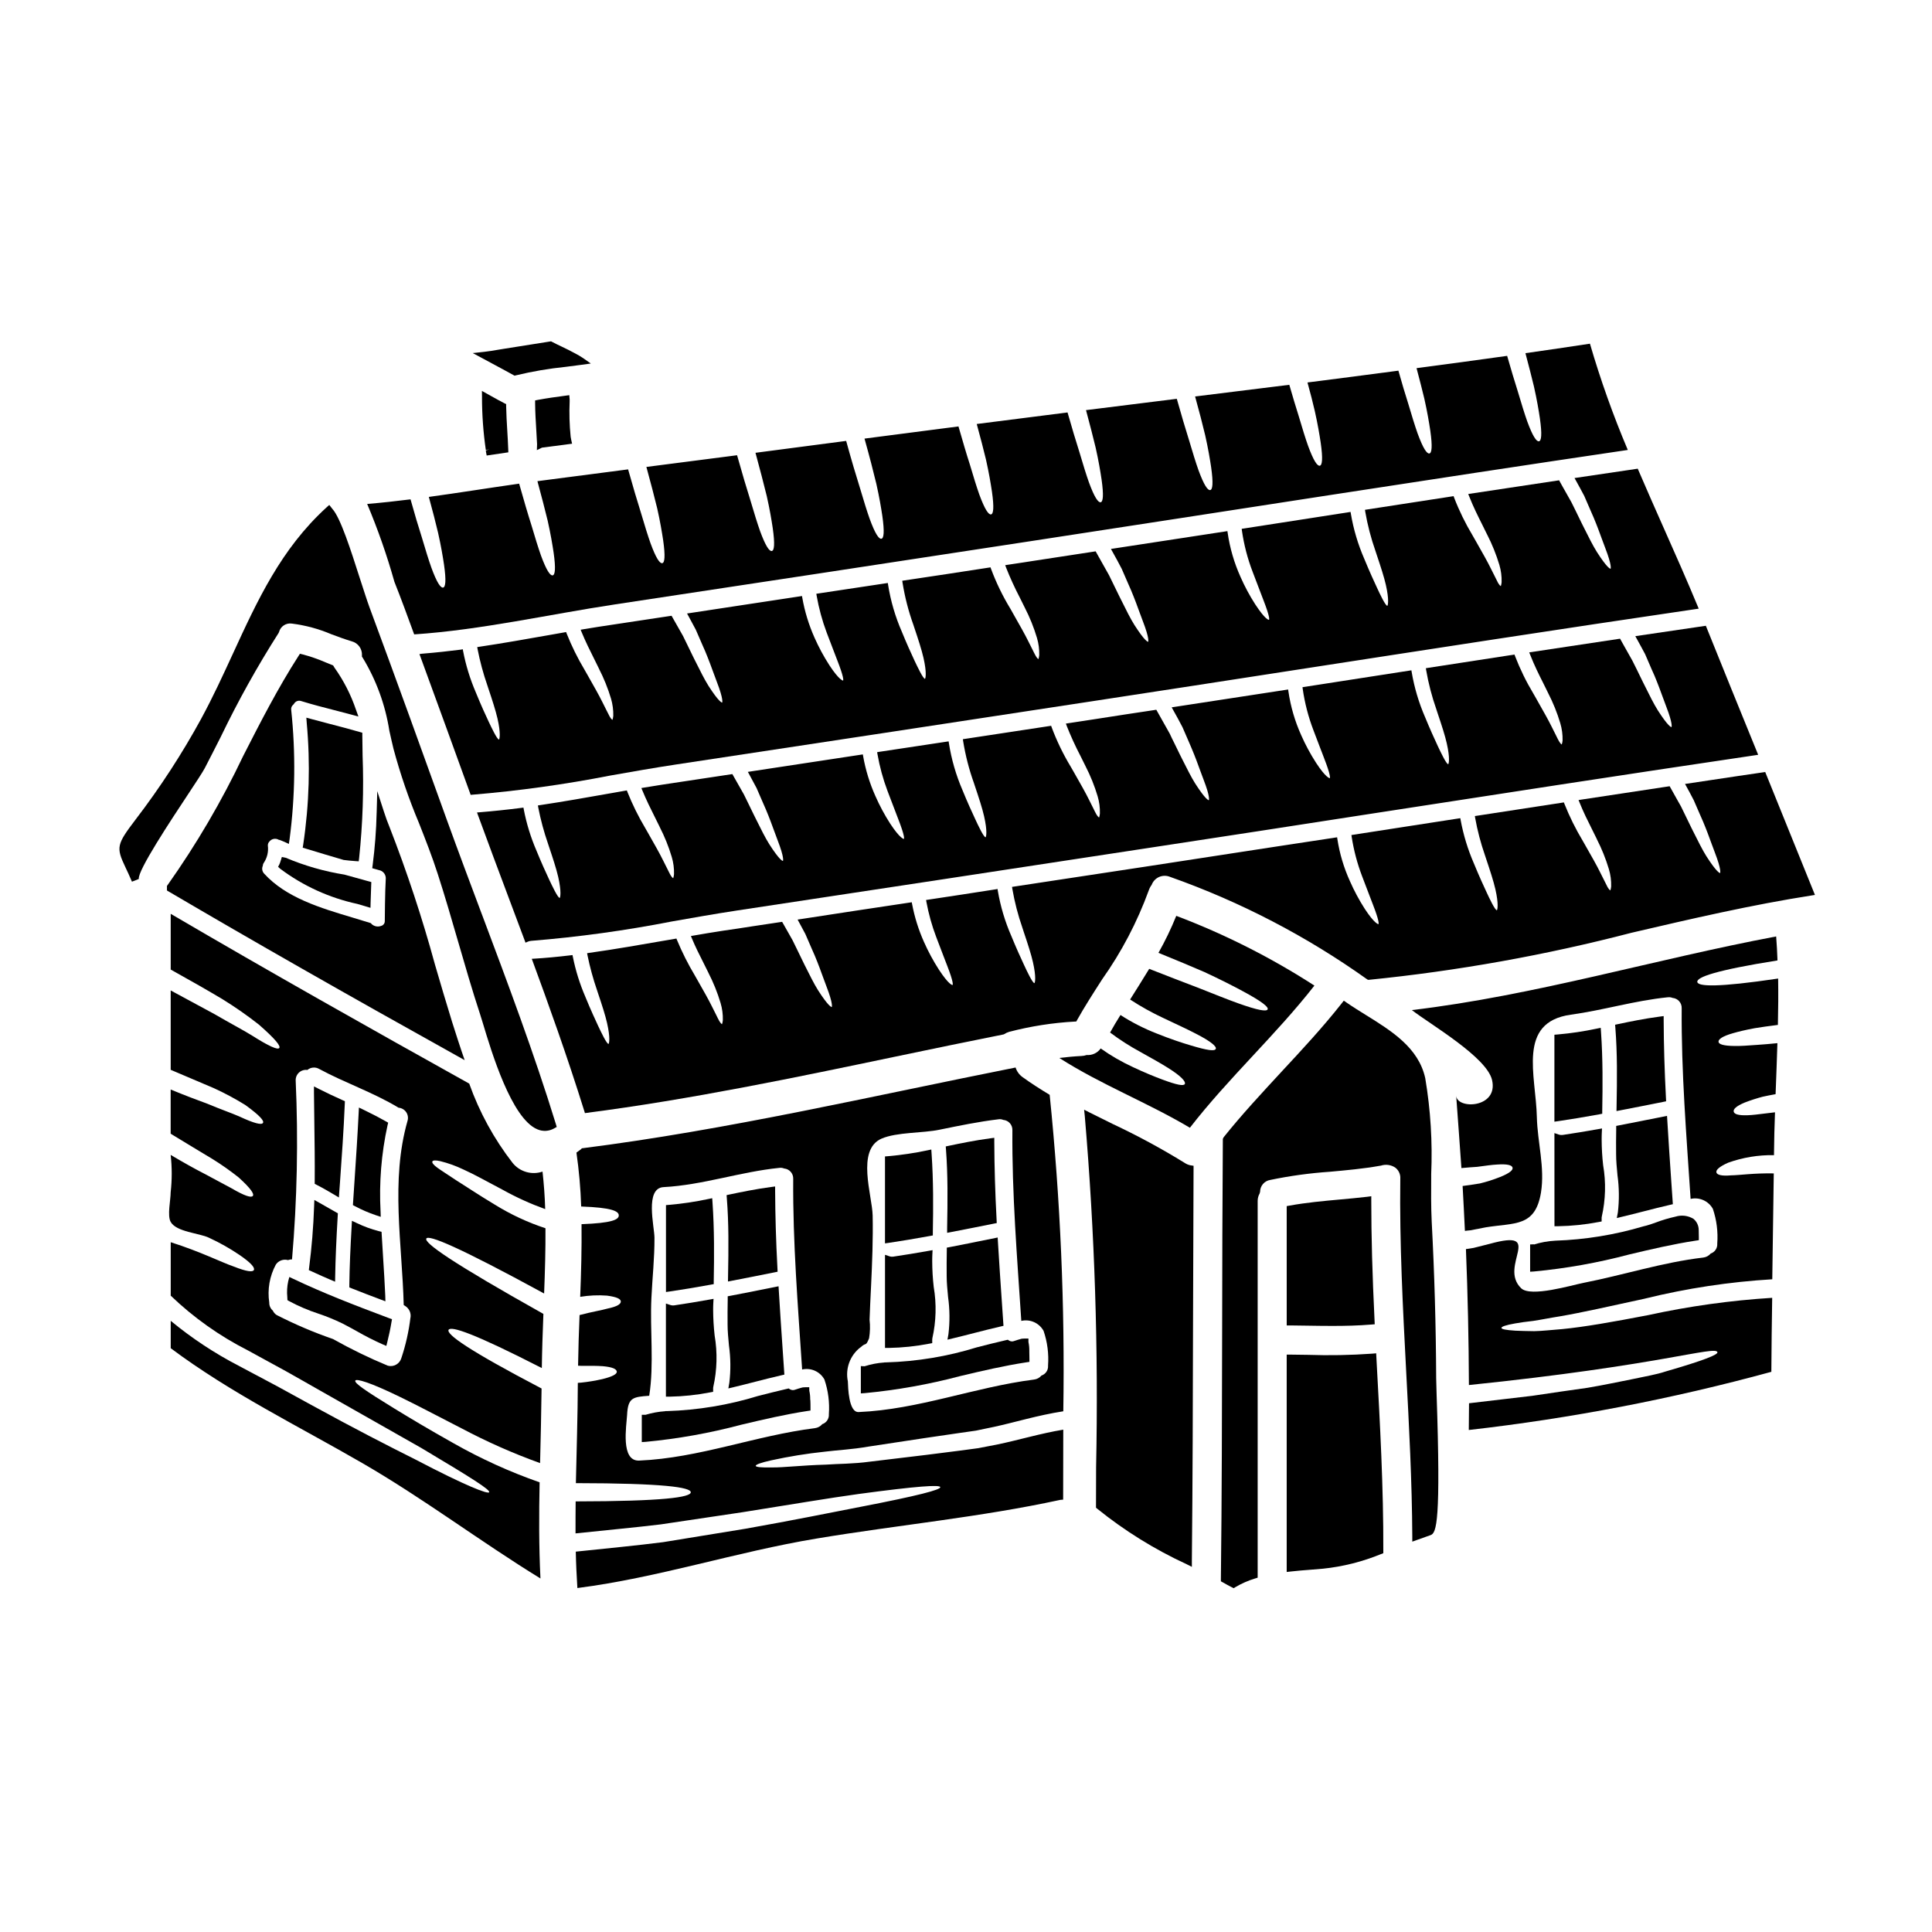
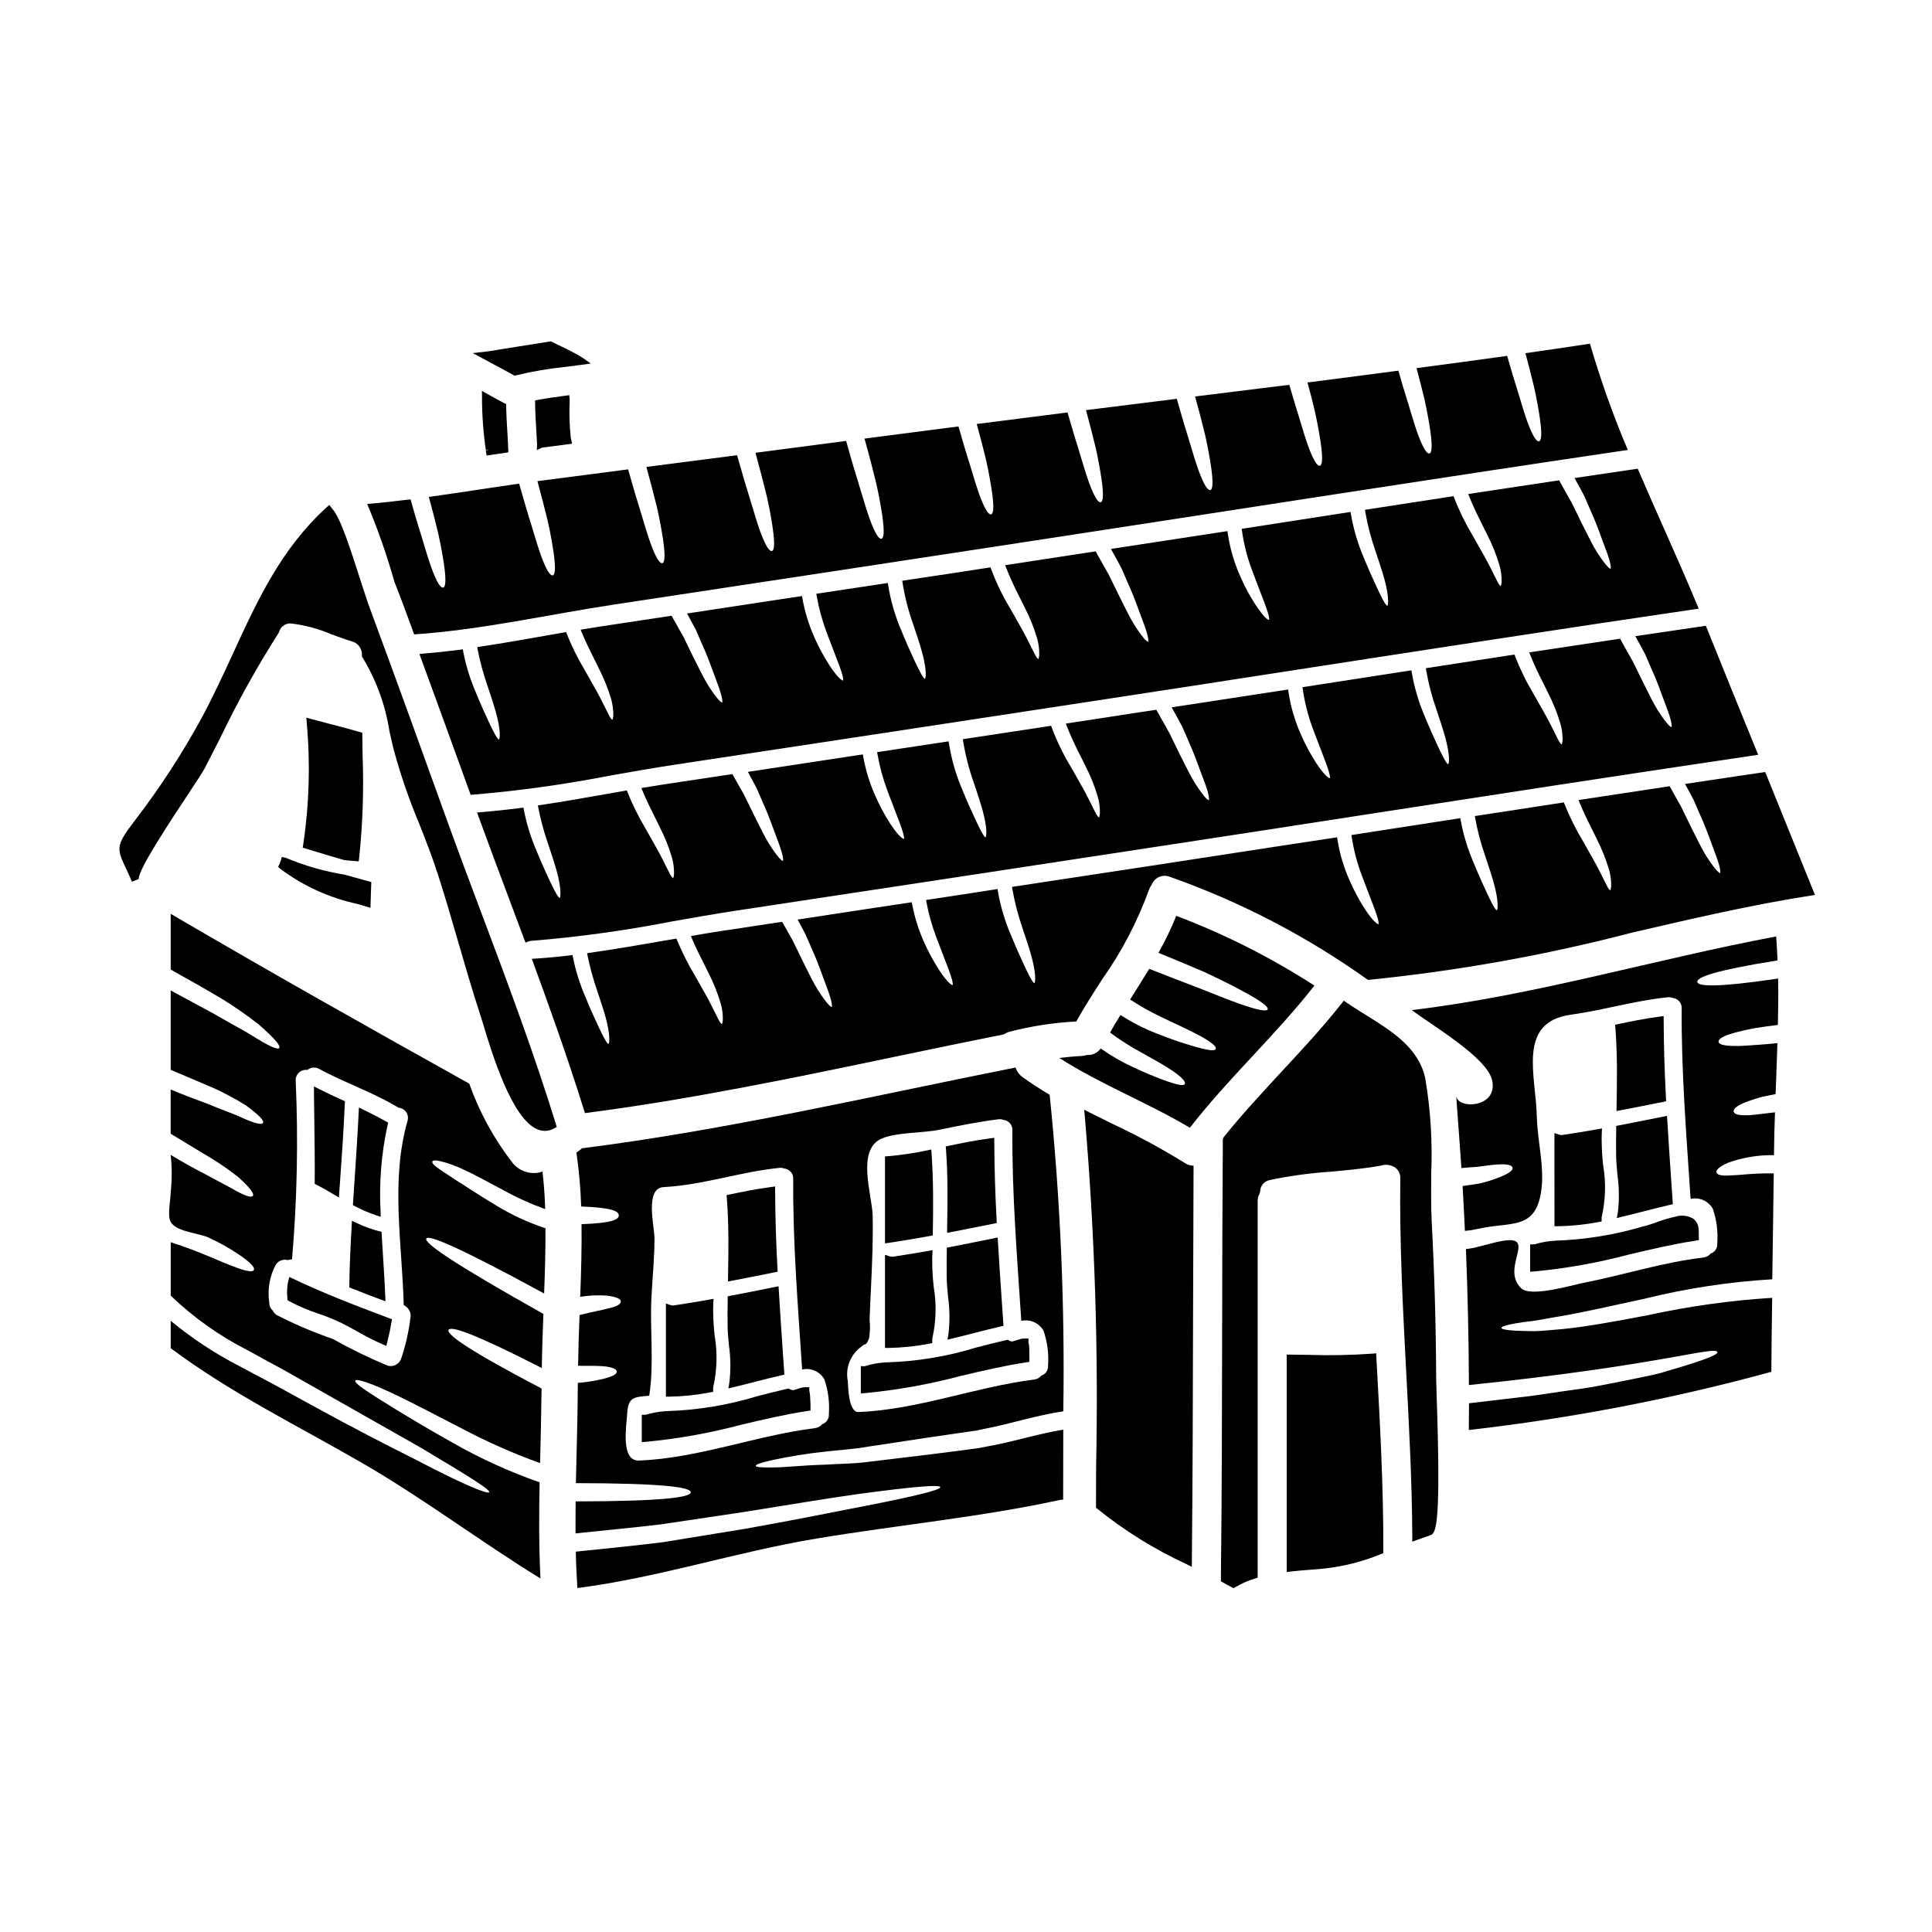
<svg xmlns="http://www.w3.org/2000/svg" fill="#000000" width="800px" height="800px" version="1.1" viewBox="144 144 512 512">
  <g>
    <path d="m240.02 338.91v-0.73l-0.703-0.199c-2.57-0.746-5.168-1.422-7.769-2.098-1.672-0.434-3.344-0.871-5.019-1.328l-1.344-0.367 0.102 1.391c0.98 10.738 0.668 21.555-0.926 32.215l-0.137 0.852 0.828 0.25c3.289 1 6.586 2 10.027 3 1.02 0.133 2.039 0.227 3.062 0.301l0.922 0.059 0.121-0.918h-0.004c0.949-9.02 1.254-18.094 0.91-27.156-0.027-1.766-0.055-3.516-0.07-5.269z" />
-     <path d="m267.14 424.95-0.832-2.426c-0.66-1.938-1.266-3.856-1.867-5.734l-0.645-2.016c-1.574-5.062-3.066-10.16-4.555-15.254l0.004 0.004c-3.379-12.352-7.398-24.512-12.051-36.441-0.496-1.18-0.973-2.504-1.453-3.992l-1.762-5.43-0.16 5.707-0.004 0.004c-0.109 4.637-0.461 9.262-1.055 13.863l-0.113 0.848 2.184 0.617c0.848 0.328 1.406 1.145 1.406 2.055-0.219 3.57-0.262 11.02-0.262 11.352 0.008 0.602-0.402 1.129-0.984 1.27-0.871 0.328-1.848 0.129-2.519-0.508l-0.188-0.227-0.285-0.086c-1.43-0.453-2.902-0.895-4.398-1.34-8.742-2.609-17.773-5.305-23.617-11.715h0.004c-0.508-0.547-0.648-1.34-0.355-2.027 0.016-0.289 0.109-0.574 0.273-0.812 0.902-1.34 1.285-2.961 1.078-4.559-0.023-0.41 0.129-0.809 0.418-1.098 0.598-0.75 1.66-0.941 2.481-0.449 0.082 0.027 0.168 0.043 0.254 0.051l0.336 0.125c0.301 0.113 0.605 0.227 0.895 0.367l1.18 0.547 0.199-1.289v-0.004c1.488-11.355 1.633-22.852 0.422-34.242-0.074-0.508 0.125-1.02 0.523-1.34l0.215-0.246 0.004-0.004c0.371-0.688 1.191-0.996 1.926-0.727 2.922 0.902 5.902 1.672 8.816 2.418 1.508 0.383 3.012 0.777 4.508 1.18l1.82 0.492-0.633-1.77-0.004-0.004c-1.348-3.988-3.269-7.754-5.711-11.18l-0.348-0.582-1.941-0.789c-2-0.875-4.07-1.594-6.184-2.148l-0.68-0.16-0.371 0.582c-5.481 8.527-10.156 17.676-14.672 26.523-5.672 11.938-12.363 23.363-19.996 34.152l-0.199 0.266v1.211l0.484 0.289c22.312 13.113 46.52 26.914 76.176 43.426z" />
    <path d="m219.73 371.32-1.035-0.211-0.312 1.012c-0.09 0.316-0.203 0.625-0.34 0.926l-0.344 0.676 0.559 0.504 0.004 0.004c6.07 4.547 13.051 7.727 20.465 9.324l3.457 1.027 0.027-1.289c0.035-1.605 0.098-3.211 0.16-4.75l0.031-0.789-7.109-1.969h0.004c-5.352-0.855-10.578-2.356-15.566-4.465z" />
    <path d="m265.13 456.94c-2.453-1.641-4.16-2.707-5.227-3.484s-1.449-1.324-1.324-1.641c0.125-0.32 0.789-0.395 2.098-0.098 2.102 0.52 4.144 1.254 6.098 2.191 2.754 1.227 6.191 3.148 10.547 5.453 3.578 1.984 7.309 3.676 11.16 5.062-0.098-3.453-0.355-6.742-0.707-9.934h-0.004c-2.867 0.973-6.039 0.043-7.934-2.32-4.922-6.348-8.797-13.434-11.484-21-26.512-14.773-52.961-29.672-79.113-44.996v14.77c5.414 3.004 10.016 5.641 13.805 7.902l-0.004 0.004c3.32 2.047 6.516 4.281 9.582 6.691 4.453 3.906 5.805 5.68 5.383 6.195s-2.578-0.355-7.352-3.391c-2.422-1.484-5.742-3.223-9.84-5.609-3.289-1.773-7.129-3.871-11.578-6.258v21.031c4.484 1.902 8.289 3.543 11.449 4.867 2.863 1.309 5.641 2.797 8.32 4.453 3.906 2.836 5.066 4.223 4.676 4.773-0.391 0.551-2.223 0.16-6.297-1.742-2.062-0.902-4.898-1.871-8.414-3.352-2.754-1-5.973-2.223-9.742-3.773v11.711c4.418 2.676 8.062 4.902 11.059 6.691v-0.004c2.43 1.504 4.766 3.152 7.004 4.934 3.223 2.938 4.129 4.356 3.707 4.871s-2.129 0.031-5.644-2.035c-1.84-0.965-4.227-2.254-7.289-3.902-2.516-1.289-5.453-2.938-8.836-4.938v0.008c0.371 3.289 0.371 6.609 0 9.902 0 2.062-0.938 6.16 0 7.836 1.484 2.676 7.578 2.969 10.129 4.191h-0.004c2.848 1.309 5.582 2.852 8.176 4.613 3.148 2.16 4.066 3.391 3.742 3.969s-1.875 0.422-5.32-0.934c-3.422-1.18-8.613-3.871-16.707-6.449v14.168c6.055 5.805 12.934 10.688 20.414 14.484 3.516 1.934 6.867 3.738 10.031 5.484 3.191 1.805 6.191 3.484 9.027 5.117 11.32 6.414 20.16 11.414 26.898 15.258 13.418 7.996 18.258 11.062 18.031 11.742-0.223 0.609-5.969-1.551-19.641-8.711-6.965-3.484-16-8.098-27.512-14.418-2.844-1.547-5.844-3.195-9-4.938-3.223-1.707-6.582-3.484-10.129-5.383l0.004-0.004c-6.453-3.328-12.531-7.344-18.125-11.969v7.258c15.902 11.902 33.672 20.547 50.832 30.48 16.223 9.387 31.188 20.738 47.152 30.547-0.418-8.449-0.395-16.969-0.223-25.48v-0.004c-7.875-2.75-15.484-6.203-22.738-10.316-6.75-3.777-11.867-6.863-15.785-9.258-7.769-4.773-10.629-6.742-10.32-7.387 0.262-0.547 3.707 0.355 11.965 4.387 4.129 2 9.445 4.805 16.223 8.289h0.004c6.699 3.551 13.641 6.625 20.773 9.191 0.16-6.613 0.324-13.227 0.395-19.77-19.609-10.258-25.254-14.387-24.645-15.547 0.613-1.098 6.691 0.902 24.711 10.129 0.062-4.613 0.223-9.418 0.418-14.355-24.402-13.672-31.641-18.832-31.027-19.965 0.578-1.066 8.352 2.094 31.219 14.562 0.223-5.773 0.395-11.609 0.355-17.289v-0.004c-4.707-1.547-9.211-3.644-13.418-6.254-4.328-2.598-7.523-4.758-10.004-6.309zm-12.355 36.211c-0.434 3.664-1.246 7.273-2.418 10.773-0.453 1.527-2.043 2.414-3.582 2-4.977-2.062-9.824-4.422-14.516-7.062-5.121-1.77-10.109-3.894-14.934-6.363-0.449-0.285-0.809-0.695-1.031-1.184-0.617-0.531-0.961-1.312-0.938-2.129-0.52-3.453 0.09-6.984 1.746-10.062 0.707-1.047 2.004-1.52 3.223-1.184 0.34-0.129 0.703-0.195 1.066-0.191 1.355-15.773 1.676-31.621 0.969-47.441-0.02-0.797 0.312-1.562 0.906-2.094 0.598-0.531 1.395-0.773 2.188-0.66 0.887-0.746 2.148-0.852 3.148-0.262 6.871 3.711 14.289 6.195 20.969 10.234 0.031 0 0.031 0 0.062 0.031 0.816 0.07 1.562 0.508 2.023 1.191 0.457 0.684 0.582 1.539 0.336 2.324-4.516 15.84-1.418 32.547-1 48.77v0.004c0.141 0.07 0.273 0.16 0.395 0.258 1.039 0.645 1.59 1.848 1.406 3.059z" />
    <path d="m395.7 474.49-0.789 0.148v0.789c-0.031 2.231-0.062 4.469-0.031 6.731 0 1.75 0.184 3.598 0.367 5.551v-0.004c0.457 3.266 0.492 6.57 0.102 9.84l-0.262 1.48 1.457-0.352c1.902-0.453 3.793-0.938 5.691-1.426 2.293-0.586 4.59-1.18 6.883-1.699l0.816-0.188-0.418-6.141c-0.371-5.387-0.734-10.773-1.055-16.137l-0.066-1.129-2.695 0.539c-3.34 0.691-6.66 1.355-10 1.996z" />
    <path d="m390.42 471.55 0.789-0.145v-0.789c0.125-6.668 0.164-13.809-0.328-20.859l-0.074-1.125-1.102 0.23c-3.391 0.719-6.82 1.23-10.27 1.531l-0.902 0.074v23.039l1.125-0.16c3.18-0.473 6.594-1.035 10.762-1.797z" />
    <path d="m395 469.5v1.211l1.18-0.227c3.668-0.699 7.34-1.438 11.133-2.195l0.836-0.164-0.039-0.852c-0.395-7.371-0.582-14.117-0.613-20.629v-1.117l-1.109 0.145c-3.992 0.531-7.926 1.34-10.91 1.969l-0.844 0.18 0.066 0.859c0.504 6.707 0.438 13.398 0.301 20.82z" />
    <path d="m271.68 386.25c-3.102-8.266-6.195-16.504-9.184-24.762-6.297-17.504-13.465-37.348-20.578-56.547-0.688-1.863-1.574-4.688-2.555-7.68-2.402-7.5-5.117-16-7.266-18.383l-0.836-1.059-0.789 0.703c-11.988 10.973-18.199 24.461-24.766 38.742-2.606 5.656-5.289 11.5-8.363 17.152l0.004 0.004c-5.098 9.332-10.906 18.262-17.371 26.707-5.09 6.691-5.242 7.406-2.754 12.676 0.488 1.031 1.086 2.277 1.746 3.852l1.824-0.723c-0.395-2.148 8.582-15.691 12.891-22.203 2.242-3.398 4.019-6.078 4.582-7.16 1.453-2.797 2.879-5.613 4.305-8.422h-0.004c4.539-9.422 9.633-18.566 15.254-27.387l0.117-0.242v-0.004c0.391-1.523 1.879-2.504 3.434-2.254 3.606 0.453 7.133 1.41 10.477 2.836 1.734 0.648 3.543 1.316 5.379 1.867h0.004c1.672 0.445 2.797 2.008 2.688 3.734v0.32l0.18 0.266v-0.004c3.609 5.938 6.016 12.527 7.086 19.391 0.352 1.574 0.699 3.148 1.094 4.773 1.801 6.695 4.051 13.258 6.738 19.648 1.742 4.426 3.543 8.996 5.019 13.609 1.906 5.902 3.656 11.934 5.352 17.785 1.84 6.352 3.742 12.922 5.844 19.316 0.172 0.508 0.418 1.332 0.734 2.363 2.269 7.57 7.59 25.285 14.434 28.113l0.004 0.004c1.43 0.625 3.07 0.539 4.426-0.23l0.707-0.395-0.234-0.789c-5.758-18.715-12.805-37.477-19.621-55.621z" />
-     <path d="m231.46 483.1 1.344 0.566 0.023-1.457c0.086-4.723 0.305-9.809 0.676-16.051l0.035-0.613-2.25-1.285c-0.855-0.492-1.711-0.988-2.578-1.469l-1.406-0.789-0.059 1.605c-0.195 5.629-0.645 11.098-1.316 16.258l-0.09 0.727 1.629 0.734c1.316 0.605 2.637 1.203 3.992 1.773z" />
    <path d="m624.75 380.6c-2.129-5.273-4.262-10.547-6.402-15.824-2.141-5.273-4.277-10.547-6.402-15.82l-0.145-0.359-0.395 0.055c-4.566 0.656-9.121 1.344-13.672 2.027l-7.188 1.078 0.344 0.617c0.699 1.277 1.379 2.531 1.969 3.684 0.594 1.398 1.156 2.684 1.688 3.887l0.789 1.801c0.938 2.234 1.633 4.148 2.246 5.836 0.305 0.84 0.582 1.602 0.848 2.277 1.844 4.762 1.426 5.465 1.418 5.512-0.129 0-0.922-0.223-3.641-4.465-1.059-1.688-2.172-3.938-3.586-6.75l-0.484-0.973c-0.461-0.98-0.969-2.008-1.504-3.098-0.371-0.742-0.75-1.516-1.152-2.363l-0.789-1.395c-0.652-1.156-1.344-2.391-2.051-3.668l-0.164-0.301-0.34 0.051c-7.742 1.164-15.473 2.336-23.195 3.516l-0.609 0.094 0.23 0.574c1.039 2.606 2.234 4.981 3.289 7.086 0.461 0.918 0.902 1.793 1.305 2.637l-0.008 0.012c1.316 2.566 2.394 5.246 3.223 8.008 0.441 1.48 0.645 3.023 0.602 4.57-0.031 0.359-0.102 0.719-0.215 1.062-0.074-0.035-0.336-0.195-0.738-0.871-0.219-0.395-0.48-0.926-0.789-1.574-0.309-0.648-0.695-1.418-1.156-2.301-0.906-1.859-2.262-4.238-3.984-7.254l-0.633-1.109v-0.004c-1.887-3.141-3.519-6.434-4.875-9.84l-0.141-0.371-0.395 0.062c-7.582 1.164-15.148 2.324-22.703 3.484l-0.492 0.074 0.078 0.488v0.004c0.602 3.352 1.465 6.648 2.586 9.867l0.305 0.922c1.055 3.148 1.969 5.922 2.469 8.113 0.91 4.008 0.551 5.414 0.395 5.57-0.523-0.031-2.019-3.246-2.734-4.789-0.676-1.453-1.938-4.156-3.383-7.691l-0.004-0.004c-1.59-3.672-2.758-7.508-3.484-11.441l-0.086-0.477-0.477 0.074c-4.606 0.723-9.219 1.434-13.836 2.141-4.688 0.727-9.375 1.453-14.062 2.18l-0.48 0.074 0.07 0.48c0.551 3.562 1.473 7.059 2.758 10.43 0.742 1.969 1.406 3.695 1.969 5.16l0.906 2.363c1.625 4.172 1.574 5.059 1.461 5.191-0.027 0-1.008-0.062-3.625-4.066l-0.004-0.004c-1.504-2.34-2.816-4.793-3.934-7.34-1.609-3.543-2.727-7.285-3.32-11.129l-0.074-0.488-17.199 2.617c-11.203 1.73-22.41 3.453-33.621 5.164-5.805 0.891-11.609 1.77-17.422 2.644-5.809 0.875-11.613 1.754-17.414 2.644l-0.488 0.074 0.07 0.488c0.605 3.516 1.5 6.973 2.672 10.34l0.324 1c1.215 3.613 2.012 6.098 2.469 8.113 0.91 4.004 0.551 5.414 0.395 5.57-0.52-0.035-2.016-3.246-2.734-4.789-1.004-2.148-2.106-4.57-3.379-7.688l-0.004-0.004c-1.676-3.836-2.879-7.859-3.582-11.988l-0.074-0.484-0.48 0.086c-5.973 0.938-11.957 1.855-17.961 2.754l-0.496 0.074 0.082 0.496v0.004c0.586 3.176 1.453 6.293 2.602 9.312 0.754 2.004 1.422 3.731 1.988 5.207l0.891 2.312c1.77 4.547 1.531 5.141 1.461 5.191-0.07 0.051-1.012-0.062-3.625-4.062v0.004c-1.508-2.344-2.832-4.801-3.961-7.348-1.438-3.215-2.492-6.59-3.148-10.051l-0.086-0.465-0.469 0.07c-9.707 1.449-19.406 2.922-29.094 4.418l-0.691 0.105 0.332 0.613c0.48 0.883 0.938 1.746 1.383 2.574l0.344 0.641c0.586 1.391 1.148 2.664 1.672 3.859l0.812 1.848c0.945 2.258 1.672 4.269 2.262 5.902 0.301 0.824 0.566 1.574 0.828 2.231 1.844 4.766 1.43 5.469 1.422 5.512-0.129 0-0.926-0.223-3.644-4.465-1.047-1.672-2.148-3.879-3.543-6.668l-0.527-1.082c-0.461-0.98-0.969-2.012-1.508-3.102-0.367-0.738-0.746-1.516-1.156-2.363l-0.926-1.645c-0.539-0.957-1.098-1.969-1.684-2.969l-0.168-0.289-0.332 0.047c-2.543 0.375-5.086 0.758-7.633 1.148-2.523 0.395-5.039 0.789-7.566 1.137l-0.465 0.074c-2.496 0.395-5.027 0.789-7.574 1.25l-0.602 0.105 0.23 0.566c0.965 2.328 2.051 4.469 3.008 6.356 0.496 0.977 0.965 1.906 1.391 2.797v0.012c1.32 2.566 2.402 5.246 3.227 8.012 0.441 1.477 0.648 3.019 0.602 4.562-0.027 0.363-0.102 0.723-0.219 1.066-0.07-0.031-0.332-0.191-0.734-0.871-0.23-0.395-0.496-0.949-0.824-1.621-0.328-0.672-0.688-1.391-1.133-2.258-0.902-1.832-2.234-4.176-3.984-7.25l-0.488-0.855h0.004c-1.824-3.035-3.418-6.203-4.773-9.473l-0.148-0.371-2.305 0.395c-6.84 1.18-13.914 2.434-20.859 3.406l-0.508 0.074 0.094 0.504h-0.004c0.648 3.176 1.504 6.305 2.562 9.367l0.164 0.504c1.215 3.613 2.012 6.098 2.469 8.113 0.914 4.008 0.555 5.414 0.395 5.57-0.523-0.031-2.019-3.242-2.754-4.789-0.672-1.453-1.938-4.152-3.383-7.691v-0.004c-1.477-3.414-2.59-6.977-3.32-10.625l-0.086-0.449-0.453 0.055c-3.684 0.438-6.762 0.723-9.684 0.898l-0.66 0.039 0.227 0.621c3.992 10.832 9.156 25.156 13.738 39.875l0.121 0.395 0.395-0.055c27.551-3.566 55.266-9.344 82.078-14.957 9.332-1.945 18.98-3.957 28.461-5.84l0.184-0.078c0.398-0.27 0.84-0.473 1.301-0.609 5.731-1.496 11.598-2.41 17.512-2.727h0.273l0.129-0.23c2.078-3.723 4.441-7.387 6.719-10.93h-0.004c5.164-7.285 9.324-15.23 12.379-23.617 0.176-0.52 0.434-1.008 0.762-1.445 0.348-0.938 1.062-1.691 1.977-2.094 0.918-0.398 1.957-0.41 2.879-0.031 18.617 6.578 36.219 15.73 52.293 27.191l0.203 0.102h0.176c23.492-2.356 46.77-6.523 69.617-12.469 15.672-3.652 31.883-7.426 48.02-9.934l0.609-0.094z" />
    <path d="m561.6 271.29c0.789 1.441 1.574 2.852 2.242 4.133 0.59 1.398 1.156 2.68 1.684 3.883l0.789 1.805c0.934 2.231 1.629 4.144 2.242 5.828 0.309 0.848 0.586 1.609 0.852 2.285 1.84 4.762 1.426 5.465 1.418 5.512-0.129 0-0.926-0.219-3.637-4.461-1.062-1.695-2.184-3.938-3.602-6.777l-0.473-0.945c-0.457-0.973-0.961-1.992-1.496-3.078-0.367-0.746-0.754-1.527-1.18-2.383-0.762-1.312-1.574-2.754-2.398-4.25l-0.863-1.555-24.078 3.629 0.227 0.574c1.109 2.82 2.383 5.356 3.504 7.59 0.453 0.906 0.887 1.77 1.285 2.606l0.008 0.004c1.312 2.566 2.394 5.246 3.223 8.008 0.441 1.48 0.645 3.023 0.598 4.57-0.023 0.359-0.098 0.719-0.211 1.062-0.074-0.031-0.332-0.188-0.738-0.871-0.219-0.395-0.48-0.926-0.789-1.574-0.309-0.648-0.695-1.418-1.156-2.305-0.895-1.82-2.211-4.141-3.887-7.086l-0.094-0.164c-0.262-0.465-0.535-0.945-0.824-1.445-1.914-3.188-3.551-6.535-4.887-10.004l-0.137-0.395-23.492 3.621 0.078 0.488-0.004 0.004c0.609 3.535 1.516 7.012 2.703 10.398l0.289 0.875c1.211 3.613 2.008 6.102 2.469 8.113 0.91 4.008 0.551 5.414 0.395 5.57-0.523-0.031-2.019-3.246-2.734-4.789-0.676-1.453-1.938-4.156-3.383-7.688l-0.004-0.004c-1.66-3.816-2.852-7.82-3.543-11.922l-0.078-0.484-0.484 0.074-12.66 1.969c-5.082 0.789-10.16 1.574-15.234 2.363l-0.477 0.074 0.062 0.477v-0.004c0.535 3.734 1.484 7.394 2.836 10.914 0.699 1.871 1.332 3.5 1.871 4.91 0.375 0.977 0.707 1.844 1 2.613 1.77 4.551 1.539 5.117 1.465 5.191s-1.008-0.066-3.625-4.062h-0.004c-1.504-2.34-2.82-4.793-3.938-7.34-1.66-3.695-2.801-7.606-3.383-11.617l-0.07-0.477-30.867 4.723 0.344 0.621c0.91 1.633 1.789 3.223 2.519 4.66 0.586 1.371 1.141 2.637 1.66 3.82l0.828 1.887c0.941 2.25 1.672 4.258 2.258 5.871 0.305 0.832 0.574 1.574 0.832 2.238 1.848 4.769 1.43 5.469 1.422 5.512-0.129 0-0.926-0.223-3.641-4.465-1.055-1.676-2.156-3.891-3.543-6.691l-0.516-1.031c-0.441-0.938-0.926-1.91-1.438-2.945-0.395-0.789-0.789-1.613-1.223-2.512l-1.203-2.141c-0.691-1.234-1.418-2.539-2.184-3.891l-0.164-0.297-0.336 0.051c-5.582 0.836-11.145 1.691-16.719 2.559l-2.027 0.316-2.156 0.324c-0.711 0.105-1.426 0.207-2.133 0.32l-0.598 0.094 0.211 0.566-0.008 0.004c1.086 2.746 2.316 5.434 3.68 8.051 0.461 0.914 0.906 1.789 1.309 2.637 1.32 2.562 2.398 5.242 3.223 8.004 0.441 1.48 0.645 3.023 0.605 4.566-0.035 0.363-0.105 0.719-0.211 1.066-0.078-0.031-0.336-0.188-0.738-0.875-0.238-0.418-0.508-0.965-0.844-1.652-0.336-0.688-0.676-1.371-1.117-2.223-0.887-1.805-2.195-4.113-3.856-7.035l-0.121-0.215-0.789-1.402h-0.004c-2.027-3.336-3.734-6.859-5.098-10.52l-0.137-0.395-0.395 0.062c-7.512 1.18-14.996 2.289-22.512 3.418l-0.48 0.07 0.066 0.484h0.004c0.605 3.809 1.566 7.551 2.871 11.18l0.215 0.652c1.059 3.148 1.969 5.934 2.469 8.113 0.91 4.004 0.551 5.414 0.395 5.57-0.52-0.043-2.016-3.25-2.754-4.789-1-2.152-2.082-4.523-3.375-7.688v-0.004c-1.738-3.973-2.965-8.152-3.644-12.434l-0.074-0.488-0.488 0.074-17.965 2.707-0.492 0.074 0.078 0.492v0.004c0.586 3.344 1.477 6.625 2.668 9.805 0.691 1.828 1.309 3.43 1.84 4.816 0.395 1.012 0.73 1.91 1.035 2.699 1.625 4.172 1.574 5.055 1.469 5.195-0.031 0-1.008-0.066-3.629-4.066-1.512-2.34-2.832-4.793-3.957-7.34-1.5-3.367-2.582-6.902-3.223-10.531l-0.082-0.477-0.477 0.074-29.289 4.453-0.699 0.102 0.344 0.621c0.703 1.281 1.383 2.543 1.969 3.66 0.582 1.371 1.137 2.629 1.652 3.805l0.836 1.902c0.945 2.254 1.672 4.269 2.262 5.883 0.297 0.824 0.566 1.574 0.828 2.231 1.844 4.766 1.426 5.465 1.418 5.512-0.129 0-0.922-0.223-3.641-4.461-1.047-1.672-2.148-3.879-3.543-6.668l-0.527-1.055c-0.461-0.98-0.969-2.008-1.508-3.102-0.367-0.738-0.746-1.516-1.152-2.363-0.875-1.551-1.844-3.258-2.875-5.066l-0.164-0.293-0.336 0.047c-2.762 0.41-5.531 0.832-8.305 1.254-3.281 0.5-6.562 0.996-9.84 1.488l-0.898 0.137c-1.363 0.215-2.754 0.434-4.113 0.668l-0.602 0.105 0.227 0.566c1.059 2.578 2.234 4.926 3.269 6.992 0.469 0.934 0.918 1.824 1.324 2.684l-0.004 0.012c1.32 2.562 2.402 5.242 3.231 8 0.434 1.484 0.637 3.027 0.602 4.57-0.035 0.363-0.105 0.723-0.215 1.066-0.07-0.031-0.332-0.188-0.738-0.875-0.234-0.418-0.504-0.965-0.84-1.645-0.336-0.68-0.676-1.379-1.117-2.234-0.898-1.816-2.215-4.141-3.887-7.086l-0.84-1.473 0.004 0.004c-1.828-3.059-3.406-6.258-4.723-9.566l-0.148-0.395-4.293 0.758c-6.144 1.086-12.496 2.215-18.762 3.148l-0.5 0.074 0.09 0.496-0.004 0.004c0.637 3.285 1.508 6.516 2.609 9.676l0.211 0.648c1.059 3.148 1.969 5.949 2.469 8.117 0.914 4.008 0.551 5.414 0.395 5.574-0.523-0.047-2.019-3.25-2.754-4.793-0.734-1.543-1.969-4.234-3.379-7.688v-0.004c-1.523-3.531-2.66-7.219-3.383-10.996l-0.086-0.461-0.457 0.094c-3.281 0.426-6.691 0.789-10.367 1.09l-0.656 0.094 0.223 0.605c4.668 12.734 9.305 25.52 13.223 36.348l0.121 0.352 0.371-0.027c12.316-1.02 24.562-2.719 36.688-5.094 5.695-1.004 11.586-2.047 17.32-2.91 37.137-5.613 74.191-11.246 110.11-16.738 17.844-2.723 35.668-5.469 53.48-8.23 35.031-5.41 71.242-11.02 106.86-16.25l0.621-0.09-0.242-0.582c-2.844-6.867-5.977-13.926-9.008-20.746-2.234-5.043-4.551-10.254-6.758-15.418l-0.148-0.348-16.758 2.481z" />
    <path d="m227.3 441.45c0.074 5.117 0.145 10.449 0.102 15.676v0.605l0.539 0.277c1.641 0.84 3.262 1.785 4.496 2.519l1.371 0.816 0.277-3.816c0.488-6.887 1-14.012 1.289-21.027l0.027-0.664-0.613-0.277c-2.254-1.004-4.266-1.969-6.144-2.914l-1.441-0.73v1.617c0.027 2.644 0.062 5.281 0.098 7.918z" />
    <path d="m577.73 313.23c0.789 1.441 1.574 2.852 2.246 4.133 0.594 1.41 1.18 2.703 1.695 3.938l0.789 1.77c0.941 2.25 1.668 4.262 2.258 5.871 0.301 0.832 0.57 1.574 0.832 2.242 1.844 4.769 1.426 5.465 1.418 5.512-0.129 0-0.922-0.223-3.641-4.469-1.051-1.676-2.156-3.887-3.543-6.691l-0.516-1.031c-0.457-0.973-0.961-1.992-1.496-3.074-0.371-0.75-0.754-1.531-1.18-2.363-0.723-1.258-1.492-2.629-2.289-4.066l-0.969-1.742-24.074 3.629 0.227 0.574c1.105 2.82 2.363 5.352 3.5 7.59 0.453 0.906 0.891 1.77 1.285 2.609v0.004c1.32 2.562 2.402 5.242 3.223 8.004 0.441 1.48 0.645 3.023 0.605 4.566-0.031 0.363-0.105 0.719-0.219 1.066-0.074-0.035-0.332-0.195-0.734-0.879-0.238-0.395-0.508-0.965-0.844-1.648-0.336-0.684-0.676-1.375-1.113-2.223-0.891-1.812-2.199-4.117-3.859-7.035l-0.117-0.215c-0.266-0.469-0.543-0.957-0.836-1.461-1.914-3.184-3.543-6.523-4.879-9.984l-0.137-0.395-23.492 3.621 0.074 0.488c0.609 3.535 1.516 7.012 2.703 10.398l0.285 0.875c1.215 3.609 2.012 6.094 2.469 8.113 0.918 4.012 0.551 5.418 0.395 5.574-0.523-0.047-2.019-3.25-2.754-4.793-0.996-2.152-2.082-4.523-3.379-7.688l-0.004-0.004c-1.656-3.816-2.848-7.82-3.543-11.922l-0.078-0.484-0.484 0.074c-4.164 0.652-8.32 1.297-12.473 1.934-5.144 0.789-10.285 1.586-15.43 2.394l-0.473 0.074 0.062 0.473c0.535 3.731 1.484 7.394 2.832 10.918 0.672 1.773 1.277 3.336 1.797 4.723 0.395 1.055 0.789 1.992 1.078 2.812 1.625 4.176 1.574 5.059 1.461 5.191-0.031 0-1.008-0.062-3.625-4.062-1.508-2.34-2.832-4.793-3.953-7.34-1.664-3.695-2.805-7.602-3.387-11.609l-0.07-0.496-0.492 0.074-29.672 4.547-0.699 0.109 0.344 0.617c0.816 1.457 1.758 3.148 2.527 4.66 0.586 1.391 1.148 2.664 1.676 3.859l0.789 1.848c0.938 2.231 1.629 4.141 2.242 5.828 0.309 0.848 0.586 1.609 0.852 2.285 1.848 4.769 1.426 5.465 1.418 5.512-0.129 0-0.922-0.223-3.641-4.469-1.043-1.664-2.141-3.867-3.543-6.652l-0.535-1.07c-0.449-0.953-0.941-1.969-1.465-3.008-0.395-0.789-0.789-1.574-1.18-2.441l-0.859-1.531c-0.789-1.414-1.633-2.926-2.531-4.504l-0.164-0.293-0.336 0.047c-5.348 0.789-10.68 1.625-16.02 2.453l-2.723 0.418c-0.707 0.113-1.426 0.219-2.137 0.324-0.711 0.102-1.445 0.211-2.152 0.328l-0.598 0.094 0.211 0.562-0.008 0.004c1.086 2.75 2.316 5.438 3.684 8.055 0.457 0.914 0.898 1.785 1.305 2.633 1.316 2.562 2.398 5.242 3.223 8.008 0.441 1.48 0.645 3.023 0.598 4.566-0.027 0.363-0.098 0.719-0.207 1.062-0.082-0.035-0.34-0.195-0.742-0.871-0.227-0.395-0.492-0.945-0.82-1.609-0.328-0.664-0.684-1.398-1.133-2.269-0.918-1.867-2.269-4.242-3.984-7.25-0.266-0.465-0.539-0.949-0.836-1.453-2.008-3.324-3.703-6.828-5.062-10.465l-0.137-0.395-0.395 0.062c-7.516 1.16-14.996 2.289-22.512 3.422l-0.48 0.07 0.062 0.48c0.609 3.789 1.562 7.512 2.856 11.125l0.234 0.707c1.055 3.148 1.969 5.902 2.469 8.113 0.91 4.008 0.551 5.414 0.395 5.57-0.523-0.031-2.019-3.246-2.734-4.789-0.941-2.019-2.059-4.445-3.379-7.688v-0.004c-1.723-3.981-2.934-8.164-3.606-12.449l-0.074-0.488-0.488 0.07c-6 0.906-11.988 1.809-17.965 2.711l-0.492 0.074 0.078 0.488v0.004c0.582 3.344 1.477 6.625 2.672 9.801 0.695 1.848 1.316 3.461 1.852 4.852 0.395 1 0.723 1.887 1.02 2.672 1.625 4.172 1.574 5.055 1.461 5.188-0.027 0-1.004-0.062-3.625-4.062v0.004c-1.504-2.34-2.82-4.797-3.938-7.344-1.504-3.363-2.59-6.898-3.231-10.527l-0.078-0.477-3.41 0.516-26.371 4.008-0.695 0.105 0.34 0.617c0.703 1.285 1.387 2.543 1.969 3.664 0.598 1.402 1.18 2.691 1.691 3.898l0.789 1.805c0.941 2.234 1.633 4.152 2.25 5.84 0.305 0.844 0.578 1.602 0.844 2.273 1.848 4.769 1.43 5.465 1.422 5.512-0.129 0-0.926-0.223-3.641-4.465-1.051-1.672-2.148-3.883-3.543-6.691l-0.523-1.051c-0.453-0.949-0.941-1.941-1.457-2.996-0.395-0.789-0.789-1.574-1.207-2.457-0.875-1.547-1.844-3.258-2.875-5.066l-0.164-0.293-0.332 0.047c-2.789 0.418-5.582 0.84-8.383 1.266-3.258 0.492-6.519 0.984-9.785 1.477l-0.449 0.07c-1.504 0.234-3.027 0.473-4.555 0.734l-0.605 0.102 0.23 0.566c1.055 2.578 2.227 4.922 3.262 6.988 0.473 0.938 0.922 1.832 1.332 2.691l-0.004 0.012c1.32 2.562 2.402 5.242 3.227 8.008 0.441 1.48 0.645 3.019 0.602 4.566-0.031 0.359-0.105 0.715-0.215 1.062-0.078-0.031-0.34-0.191-0.738-0.867-0.227-0.395-0.488-0.945-0.816-1.605-0.328-0.66-0.684-1.402-1.141-2.273-0.91-1.855-2.266-4.234-3.981-7.25l-0.742-1.301c-1.824-3.062-3.402-6.262-4.723-9.574l-0.145-0.395-4.328 0.762c-6.137 1.086-12.484 2.211-18.742 3.148l-0.5 0.074 0.086 0.496-0.004 0.004c0.641 3.293 1.516 6.531 2.617 9.699l0.207 0.629c1.02 3.027 1.969 5.922 2.473 8.113 0.906 4.008 0.551 5.418 0.395 5.574-0.516-0.035-2.016-3.246-2.754-4.789-1.004-2.152-2.106-4.574-3.379-7.691-1.527-3.531-2.664-7.219-3.391-11l-0.082-0.461-0.461 0.059c-3.731 0.484-7.504 0.875-11.203 1.18l-0.645 0.051 0.223 0.609c2.723 7.457 5.57 15.043 8.32 22.379 1.371 3.672 2.75 7.348 4.129 11.02l0.184 0.496 0.48-0.219 0.004 0.004c0.316-0.156 0.664-0.246 1.02-0.273 12.52-1.012 24.969-2.727 37.297-5.137 5.644-0.996 11.477-2.027 17.152-2.887 37.125-5.613 74.176-11.246 110.11-16.738 18.988-2.887 37.973-5.805 56.953-8.758 33.75-5.215 68.656-10.605 103.03-15.691l0.617-0.094-0.234-0.578c-4.516-11.059-9.012-22.145-13.484-33.25l-0.145-0.363-18.699 2.754z" />
    <path d="m287.63 262.63 7.977-1.043-0.234-1.055c-0.062-0.262-0.113-0.523-0.145-0.789-0.312-3.098-0.402-6.215-0.266-9.324v-0.566l-0.094-1.129-1.137 0.152c-2.34 0.312-4.75 0.637-7.133 1.086l-0.789 0.152v0.824c0.023 2.32 0.164 4.668 0.305 6.934 0.082 1.281 0.156 2.562 0.215 3.84l-0.055 1.574z" />
    <path d="m390.26 500.09 0.789-0.148v-0.82l-0.004 0.004c-0.008-0.148 0.004-0.293 0.035-0.434v-0.023c1.012-4.477 1.133-9.109 0.363-13.633-0.254-2.231-0.387-4.473-0.395-6.719 0-0.59 0-1.18 0.031-1.785l0.062-1.23-1.219 0.215c-3.082 0.543-6.133 1.059-9.211 1.508-0.293 0.043-0.594 0.023-0.879-0.055l-1.297-0.434v24.68h0.992c3.602-0.062 7.191-0.438 10.73-1.125z" />
    <path d="m277.22 241.84 3.148 1.719 0.395-0.102v0.004c4.328-1.043 8.723-1.793 13.152-2.242 1.395-0.176 2.785-0.352 4.176-0.543l2.481-0.34-2.047-1.441v0.004c-0.641-0.43-1.305-0.824-1.992-1.184-1.223-0.68-2.465-1.277-3.711-1.879-0.836-0.395-1.672-0.789-2.508-1.234l-0.285-0.148-12.41 1.969c-0.613 0.09-1.234 0.195-1.867 0.305-1.102 0.184-2.215 0.375-3.316 0.496l-3.148 0.348 2.789 1.5c1.715 0.902 3.426 1.836 5.144 2.769z" />
    <path d="m272.8 263.79 0.172 0.93 5.742-0.848-0.031-0.883c-0.059-1.641-0.156-3.285-0.254-4.93-0.129-2.125-0.254-4.25-0.293-6.375v-0.59l-0.551-0.27c-1.117-0.574-2.199-1.18-3.277-1.781l-2.594-1.445 0.023 1.695h-0.004c0.004 4.668 0.344 9.328 1.012 13.945l0.926-0.145-0.922 0.266v-0.004c0.004 0.145 0.02 0.293 0.051 0.434z" />
    <path d="m244.75 488.34 1.387 0.516-0.039-1.48c-0.137-3.231-0.344-6.481-0.547-9.719-0.137-2.164-0.273-4.328-0.395-6.488l-0.043-0.727-0.703-0.172h-0.004c-2.004-0.52-3.953-1.23-5.82-2.129l-1.32-0.613-0.078 1.449c-0.324 5.781-0.551 10.629-0.609 15.527v0.676l0.625 0.25c2.519 1 5.035 1.969 7.547 2.91z" />
    <path d="m243.56 466.03 1.34 0.445-0.043-1.41-0.004 0.004c-0.41-7.66 0.207-15.34 1.844-22.832l0.172-0.715-0.641-0.367c-1.641-0.938-3.477-1.887-5.766-3l-1.344-0.645-0.074 1.484c-0.293 5.969-0.688 11.93-1.09 17.883l-0.43 6.488 0.559 0.297c1.758 0.938 3.59 1.73 5.477 2.367z" />
    <path d="m253.77 312.12c17.676-1.18 35.645-5.289 53.137-7.934 36.695-5.547 73.398-11.133 110.11-16.754 52.801-8.066 105.54-16.387 158.37-24.191h-0.004c-3.891-9.184-7.238-18.586-10.031-28.16-5.707 0.867-11.406 1.707-17.094 2.516 0.906 3.391 1.645 6.32 2.258 8.84 0.789 3.516 1.258 6.32 1.574 8.449 0.609 4.285 0.395 5.969-0.262 6.062-0.652 0.094-1.645-1.324-3.098-5.289-0.707-2-1.516-4.613-2.516-7.996-0.84-2.644-1.773-5.742-2.805-9.355-7.996 1.129-15.996 2.195-24.008 3.258 0.809 3.066 1.516 5.773 2.066 8.098 0.789 3.516 1.254 6.32 1.574 8.449 0.613 4.289 0.395 5.969-0.254 6.066-0.648 0.098-1.645-1.324-3.098-5.289-0.707-2-1.516-4.613-2.516-8-0.789-2.449-1.645-5.352-2.582-8.66-8.031 1.066-16.059 2.109-24.094 3.129 0.789 2.805 1.418 5.352 1.934 7.551 0.789 3.516 1.258 6.32 1.574 8.449 0.613 4.285 0.395 5.969-0.262 6.062-0.652 0.094-1.645-1.324-3.094-5.289-0.711-2-1.516-4.613-2.516-7.996-0.742-2.32-1.551-5.066-2.453-8.16l-24.965 3.094c1.098 4 2 7.418 2.676 10.293 0.789 3.516 1.258 6.32 1.574 8.445 0.609 4.289 0.395 5.973-0.262 6.066-0.652 0.094-1.645-1.324-3.098-5.289-0.707-2-1.516-4.613-2.516-7.996-0.934-3-2.031-6.613-3.223-10.902l-24.062 3c1.031 3.805 1.871 7.129 2.547 9.902 0.789 3.516 1.258 6.32 1.574 8.449 0.613 4.289 0.395 5.969-0.254 6.066-0.648 0.098-1.645-1.324-3.098-5.289-0.707-2-1.516-4.613-2.516-8-0.938-2.902-1.969-6.414-3.148-10.512-7.996 1-16.02 2.019-24.062 3.062 1 3.644 1.805 6.773 2.453 9.445 0.789 3.519 1.254 6.324 1.574 8.449 0.613 4.289 0.395 5.973-0.254 6.066s-1.645-1.324-3.098-5.289c-0.707-2-1.516-4.613-2.516-7.996-0.906-2.773-1.875-6.129-3-10.031-8.293 1.066-16.578 2.129-24.902 3.227 1.324 4.723 2.363 8.742 3.148 12.027 0.789 3.519 1.258 6.324 1.574 8.449 0.613 4.289 0.395 5.969-0.262 6.066-0.652 0.098-1.645-1.324-3.094-5.289-0.711-2-1.516-4.613-2.519-7.996-1.062-3.391-2.32-7.582-3.707-12.645-7.996 1.066-16.031 2.098-24.031 3.148 1.227 4.519 2.227 8.359 3 11.516 0.789 3.516 1.258 6.32 1.574 8.449 0.609 4.289 0.395 5.969-0.262 6.062-0.652 0.094-1.645-1.324-3.098-5.285-0.707-2.004-1.516-4.613-2.516-8-1.031-3.254-2.223-7.285-3.578-12.094l-24.031 3.098c1.18 4.289 2.125 7.965 2.871 10.996 0.789 3.519 1.254 6.324 1.574 8.449 0.613 4.289 0.395 5.969-0.254 6.066s-1.645-1.324-3.098-5.289c-0.707-2-1.516-4.613-2.516-7.996-1-3.148-2.129-7.004-3.422-11.578l-23.062 3c-0.324 0.031-0.645 0.098-0.969 0.129 1.098 4.031 2 7.547 2.711 10.449 0.789 3.516 1.254 6.32 1.574 8.449 0.613 4.289 0.395 5.969-0.262 6.062-0.652 0.094-1.641-1.324-3.094-5.285-0.707-2.004-1.516-4.613-2.516-8-0.969-3.031-2.035-6.691-3.258-11.02-7.934 1.125-15.934 2.418-23.934 3.516 1.004 3.644 1.805 6.805 2.453 9.512 0.789 3.516 1.258 6.32 1.574 8.449 0.613 4.289 0.395 5.969-0.262 6.066-0.652 0.098-1.645-1.324-3.094-5.289-0.711-2-1.52-4.613-2.519-7.996-0.902-2.805-1.902-6.16-3-10.098-3.836 0.484-7.676 0.902-11.512 1.223l0.012-0.023c2.836 6.723 5.246 13.617 7.223 20.645 1.855 4.648 3.531 9.293 5.242 13.938z" />
    <path d="m221.75 482.92-1.07-0.508-0.305 1.145c-0.297 1.375-0.375 2.785-0.238 4.184l0.035 0.812 0.469 0.27c2.465 1.324 5.039 2.426 7.699 3.293 2.18 0.73 4.309 1.598 6.379 2.602 1.289 0.656 2.555 1.359 3.816 2.055 2.203 1.27 4.469 2.422 6.789 3.457l1.062 0.453 0.277-1.117c0.414-1.656 0.789-3.398 1.078-5.172l0.141-0.789-0.789-0.285c-9.547-3.578-17.523-6.688-25.344-10.398z" />
    <path d="m524.6 509.06c-0.059-13.641-0.453-27.512-1.18-41.234-0.191-3.938-0.168-8.129-0.137-12.594h-0.004c0.371-8.535-0.156-17.086-1.574-25.508-1.777-8.082-8.91-12.508-15.809-16.785-1.723-1.07-3.43-2.129-5.012-3.227l-0.762-0.531-0.57 0.73c-5 6.348-10.605 12.375-16.023 18.199-5.113 5.543-10.438 11.25-15.254 17.277l-0.211 0.43v0.344c-0.125 16.832-0.156 33.66-0.184 50.492-0.039 21.574-0.074 43.879-0.332 65.812v0.594l1.41 0.789c0.488 0.273 0.98 0.547 1.484 0.789l0.488 0.254 0.473-0.289h-0.004c1.637-0.969 3.383-1.734 5.203-2.285l0.691-0.215v-99.809c-0.008-0.699 0.172-1.387 0.516-1.996l0.129-0.453c-0.004-1.566 1.141-2.906 2.691-3.148 5.223-1.086 10.516-1.812 15.836-2.172 4.328-0.395 8.773-0.789 13.195-1.574l0.305-0.047h-0.004c1.293-0.422 2.703-0.219 3.824 0.543 0.898 0.695 1.391 1.793 1.309 2.926-0.223 17.199 0.695 34.582 1.574 51.387 0.75 14.223 1.531 28.922 1.605 43.395v1.395l1.312-0.473c1.156-0.422 2.363-0.84 3.516-1.25 1.609-0.523 2.754-3.625 1.609-37.516-0.055-2.074-0.109-3.594-0.113-4.25z" />
    <path d="m593.8 404.23c-0.191-1.254 4.805-3.094 21.254-5.707-0.066-2.129-0.195-4.227-0.355-6.356-32.273 6.066-63.93 15.645-96.539 19.516 4.769 3.711 19.867 12.449 21.254 18.547 1.707 7.449-9.258 7.84-9.512 4.16 0.449 6.387 0.965 12.773 1.387 19.16 1.547-0.129 2.938-0.262 4.16-0.324 2.223-0.293 3.938-0.547 5.289-0.613 2.707-0.191 3.906 0.16 4.098 0.789 0.191 0.625-0.645 1.453-3.289 2.516v-0.004c-1.742 0.695-3.531 1.27-5.356 1.711-1.359 0.223-2.875 0.449-4.582 0.676 0.223 3.938 0.418 7.934 0.609 11.902 0.488-0.066 0.969-0.129 1.453-0.16 1.484-0.293 2.84-0.555 4.066-0.789 7.707-1.258 13.125-0.031 14.641-9.227 1.066-6.613-0.934-13.383-1.094-19.965-0.227-11.02-5.324-25.16 8.996-27.16 8.613-1.18 17-3.742 25.676-4.613l0.004 0.008c0.434-0.07 0.883-0.012 1.289 0.16 1.414 0.121 2.481 1.336 2.418 2.754-0.125 16.867 1.258 33.672 2.363 50.512h-0.004c2.34-0.535 4.746 0.543 5.906 2.641 1 2.957 1.395 6.082 1.16 9.195 0.098 1.176-0.621 2.266-1.738 2.644-0.5 0.59-1.203 0.973-1.969 1.062-10.742 1.258-21.094 4.613-31.672 6.691-3.148 0.609-14.031 3.902-16.582 1.449-6.16-5.93 6.613-15.902-8.352-11.773-1.258 0.324-2.676 0.676-4.223 1.066-0.645 0.129-1.359 0.223-2.066 0.324 0.484 11.996 0.742 24.031 0.789 36.027 50.605-5.191 65.312-10.512 65.859-8.707 0.195 0.645-3.516 2.16-13.742 5.117-2.516 0.84-5.547 1.324-8.965 2.062-3.449 0.676-7.32 1.516-11.707 2.258-4.387 0.613-9.281 1.32-14.676 2.129-5.098 0.613-10.676 1.266-16.738 1.969-0.031 2.363-0.031 4.723-0.062 7.086h-0.004c27.082-3.078 53.891-8.234 80.184-15.418 0.031-6.547 0.125-13.062 0.223-19.609-11.043 0.688-22.02 2.219-32.832 4.578-9.516 1.84-17.031 3.148-22.828 3.711-2.906 0.223-5.352 0.516-7.418 0.547-2.062-0.031-3.707-0.062-5-0.129-2.582-0.16-3.676-0.418-3.676-0.738 0-0.324 1.094-0.742 3.613-1.18 1.227-0.227 2.836-0.453 4.836-0.676 2-0.293 4.352-0.789 7.16-1.227 5.644-0.969 12.965-2.613 22.434-4.676v-0.008c11.066-2.723 22.359-4.438 33.734-5.117l0.395-28.059c-5.356-0.098-9 0.484-11.324 0.516-2.516 0.223-3.676-0.129-3.867-0.742-0.191-0.613 0.578-1.484 3.098-2.609 3.898-1.395 8.016-2.074 12.156-2v-0.52c0.031-3.578 0.129-7.191 0.262-10.836-0.875 0.098-1.711 0.191-2.453 0.293-2.031 0.254-3.582 0.449-4.805 0.484-2.453 0.094-3.519-0.293-3.68-0.938-0.16-0.645 0.582-1.453 2.906-2.422h-0.004c1.562-0.602 3.156-1.117 4.773-1.547 1.031-0.223 2.16-0.453 3.422-0.676 0.16-4.484 0.355-8.996 0.48-13.516-2 0.195-3.805 0.359-5.352 0.453-2.516 0.191-4.516 0.324-6 0.293-3.031-0.031-4.227-0.484-4.258-1.129s1-1.453 3.836-2.258c1.453-0.418 3.289-0.871 5.742-1.324 1.742-0.289 3.805-0.578 6.16-0.871 0.098-4.098 0.129-8.191 0.066-12.289-16.07 2.387-21.238 2.129-21.43 0.902z" />
    <path d="m451.98 430.07c-1.969-0.738-4.547-1.77-7.836-3.32v-0.004c-2.961-1.367-5.789-3.008-8.449-4.898-0.844 1.195-2.254 1.859-3.711 1.738-0.449 0.16-0.914 0.246-1.387 0.262-1.969 0.094-3.906 0.289-5.871 0.516 11.02 7.062 23.352 11.809 34.609 18.5 10.258-13.227 22.711-24.512 33-37.676h-0.004c-11.516-7.434-23.785-13.629-36.605-18.48-1.359 3.367-2.938 6.641-4.723 9.805 4.676 1.902 8.711 3.578 12.125 5.062 4.387 2.035 7.711 3.742 10.258 5.117 5.117 2.754 6.836 4.191 6.551 4.805-0.289 0.613-2.484 0.293-7.902-1.645-2.707-0.969-6.227-2.387-10.711-4.16-3.578-1.355-7.832-3-12.773-4.938-1.645 2.711-3.352 5.418-5.062 8.129h0.004c2.832 1.852 5.793 3.5 8.859 4.93 3.543 1.676 6.356 2.969 8.449 4.066 4.258 2.16 5.68 3.516 5.387 4.094-0.293 0.645-2.129 0.422-6.644-0.934-2.289-0.676-5.258-1.645-9-3.148-3.359-1.309-6.578-2.949-9.605-4.902-0.969 1.547-1.902 3.098-2.754 4.644 2.555 1.918 5.25 3.644 8.062 5.16 3.066 1.711 5.484 3.066 7.32 4.227 3.644 2.289 4.723 3.676 4.422 4.254-0.305 0.578-2.039 0.281-6.008-1.203z" />
-     <path d="m506.31 461.16c-2.418 0.285-4.832 0.504-7.246 0.723-4.359 0.395-8.871 0.809-13.266 1.605l-0.809 0.145 0.004 31.621h0.977c1.445 0 2.891 0.035 4.328 0.059 2.242 0.035 4.512 0.07 6.793 0.07 3.418 0 6.859-0.078 10.277-0.363l0.949-0.074-0.043-0.953c-0.594-12.23-0.871-22.359-0.871-31.883l0.004-1.098z" />
    <path d="m508.7 502.64-1.016 0.09c-5.684 0.406-11.383 0.512-17.074 0.32-1.543-0.027-3.086-0.051-4.629-0.062h-0.992v57.602l1.094-0.125c1.738-0.199 3.5-0.336 5.246-0.473 1.086-0.082 2.172-0.168 3.234-0.27l0.004 0.004c5.289-0.547 10.473-1.848 15.391-3.867l0.633-0.238v-0.676c0.062-16.684-0.871-33.609-1.77-49.988z" />
    <path d="m555.95 468.96h0.992-0.004c3.602-0.059 7.188-0.434 10.723-1.113l0.789-0.148v-0.828c-0.012-0.152 0.004-0.305 0.039-0.453 1.012-4.477 1.137-9.105 0.359-13.629-0.254-2.231-0.383-4.473-0.391-6.719 0-0.594 0-1.18 0.031-1.789l0.059-1.23-1.215 0.215c-3.086 0.543-6.144 1.059-9.211 1.508v-0.004c-0.297 0.047-0.598 0.027-0.887-0.055l-1.297-0.434z" />
-     <path d="m568.61 439.15v-0.789c0.121-6.625 0.172-13.738-0.324-20.859l-0.078-1.125-1.102 0.227v0.004c-3.387 0.719-6.816 1.23-10.266 1.531l-0.906 0.074v23.043l1.125-0.16c3.148-0.457 6.559-1.023 10.742-1.781z" />
    <path d="m584.89 414.39v-1.117l-1.113 0.145c-3.988 0.527-7.926 1.336-10.914 1.969l-0.844 0.18 0.07 0.859c0.527 6.727 0.457 13.383 0.32 20.805l-0.023 1.211 1.18-0.227c3.711-0.707 7.418-1.453 11.137-2.191l0.836-0.168-0.043-0.848c-0.383-7.457-0.582-14.188-0.605-20.617z" />
    <path d="m572.47 466.79 1.457-0.352c1.902-0.453 3.793-0.938 5.695-1.422 2.293-0.586 4.59-1.18 6.883-1.703l0.816-0.188-0.422-6.141c-0.367-5.387-0.734-10.773-1.051-16.137l-0.07-1.129-2.691 0.539c-3.332 0.668-6.652 1.332-9.988 1.969l-0.789 0.152v1.148c-0.027 2.117-0.059 4.238-0.023 6.379 0 1.75 0.18 3.598 0.363 5.551 0.453 3.262 0.488 6.57 0.102 9.84z" />
    <path d="m549.5 473.79v7.227l1.051-0.066c8.527-0.805 16.973-2.316 25.25-4.516 5.734-1.359 11.672-2.754 17.57-3.652l0.84-0.125v-0.848c0-0.594 0-1.18-0.031-1.832h-0.004c0.008-1.145-0.5-2.234-1.379-2.969-1.438-0.879-3.184-1.09-4.785-0.586-1.793 0.395-3.555 0.922-5.269 1.574-0.938 0.332-1.766 0.629-2.402 0.789l-0.848 0.211h0.004c-7.582 2.254-15.426 3.527-23.332 3.793-1.941 0.102-3.863 0.449-5.719 1.039l0.121-0.078z" />
    <path d="m336.94 482.4-0.02 1.211 1.18-0.227c3.715-0.707 7.426-1.453 11.137-2.195l0.836-0.168-0.039-0.848c-0.395-7.426-0.586-14.168-0.617-20.629v-1.117l-1.109 0.145c-3.992 0.531-7.926 1.34-10.91 1.969l-0.844 0.18 0.066 0.855c0.527 6.688 0.465 13.113 0.32 20.824z" />
-     <path d="m332.36 484.45 0.789-0.145v-0.789c0.121-6.629 0.168-13.746-0.328-20.859l-0.078-1.121-1.102 0.227h-0.004c-3.387 0.723-6.816 1.234-10.27 1.531l-0.875 0.07v23.027l1.125-0.16c3.121-0.453 6.535-1.016 10.742-1.781z" />
    <path d="m398.4 508.69c5.734-1.363 11.668-2.754 17.57-3.656l0.84-0.125v-0.848c0-0.594 0-1.18-0.031-1.812v-0.363l-0.004 0.004c0.008-0.75-0.066-1.496-0.227-2.227v-0.938h-0.984c-0.16 0-0.352 0-0.613 0.031l-0.246 0.031c-0.637 0.168-1.27 0.367-1.891 0.574h-0.004c-0.445 0.199-0.961 0.168-1.379-0.086l-0.352-0.23-0.414 0.094c-2.578 0.586-5.148 1.242-7.727 1.902v-0.004c-7.816 2.43-15.93 3.777-24.113 4.008h-0.441l-0.027 0.027c-1.781 0.117-3.539 0.453-5.234 1l-0.988-0.043v7.227l1.051-0.066c8.512-0.805 16.945-2.309 25.215-4.5z" />
    <path d="m458 452.21c-6.184-3.82-12.578-7.277-19.156-10.363-1.969-0.973-3.965-1.969-5.93-2.945l-1.609-0.816 0.184 1.793v0.004c2.633 30.887 3.633 61.895 2.988 92.891l-0.027 10.777 0.344 0.297v-0.004c7.25 5.848 15.195 10.777 23.652 14.68l1.41 0.707v-1.574c0.215-21.094 0.266-42.547 0.312-63.297 0.031-13.523 0.078-27.047 0.137-40.57v-0.844l-0.832-0.133v0.008c-0.523-0.109-1.023-0.316-1.473-0.609z" />
    <path d="m337.64 487.38-0.789 0.148v0.789c-0.035 2.234-0.066 4.469-0.035 6.734 0 1.746 0.184 3.586 0.367 5.539v-0.004c0.457 3.262 0.492 6.57 0.102 9.84l-0.266 1.52 1.457-0.348c1.902-0.453 3.793-0.938 5.691-1.426 2.293-0.586 4.59-1.18 6.883-1.699l0.816-0.188-0.441-6.453c-0.363-5.285-0.723-10.562-1.035-15.824l-0.066-1.133-2.836 0.57c-3.289 0.656-6.559 1.312-9.848 1.934z" />
    <path d="m332.2 512.99 0.789-0.145v-0.82c-0.012-0.141 0-0.285 0.035-0.426v-0.027c1.012-4.484 1.133-9.117 0.363-13.648-0.25-2.223-0.383-4.453-0.395-6.691 0-0.594 0-1.18 0.035-1.781l0.07-1.242-1.227 0.215c-3.086 0.547-6.137 1.062-9.211 1.512-0.297 0.043-0.598 0.023-0.887-0.059l-1.297-0.426v24.676h0.996c3.602-0.066 7.191-0.445 10.727-1.137z" />
    <path d="m358.71 514.84c0.012-0.766-0.066-1.527-0.234-2.273l-0.02-0.938h-0.965c-0.16 0-0.352 0-0.609 0.035l-0.246 0.031c-0.637 0.164-1.27 0.367-1.891 0.574-0.449 0.195-0.961 0.164-1.383-0.086l-0.355-0.234-0.395 0.094c-2.578 0.59-5.148 1.246-7.727 1.906l0.004-0.004c-7.824 2.406-15.934 3.754-24.117 4.008h-0.457l-0.027 0.031c-1.77 0.117-3.523 0.438-5.223 0.953h-0.984v7.227l1.051-0.066c8.527-0.805 16.973-2.316 25.25-4.519 5.734-1.359 11.672-2.754 17.57-3.652l0.84-0.125v-0.848c0-0.598 0-1.18-0.035-1.801z" />
    <path d="m348.41 531c4.676-1.023 9.406-1.789 14.168-2.289 3.324-0.422 7.227-0.582 11.609-1.355 4.387-0.645 9.324-1.422 14.902-2.258 2.754-0.422 5.711-0.84 8.809-1.289 1.547-0.223 3.121-0.449 4.723-0.676 1.574-0.324 3.148-0.676 4.805-1 5.484-1.18 11.484-3.062 18.355-4.129l0.004-0.004c0.441-28-0.766-56.004-3.613-83.859-2.449-1.484-4.898-3.035-7.223-4.723-0.855-0.625-1.488-1.508-1.809-2.516-38.16 7.582-76.316 16.531-114.96 21.414h0.004c-0.059 0.082-0.125 0.16-0.195 0.23-0.395 0.289-0.789 0.578-1.227 0.902v-0.004c0.68 4.738 1.102 9.508 1.258 14.289 8.098 0.293 9.965 1.227 9.965 2.363 0 1.133-1.871 2.031-9.871 2.32 0.066 6.383-0.094 12.836-0.355 19.254h0.004c2.34-0.387 4.719-0.492 7.082-0.32 2.707 0.355 3.676 0.902 3.676 1.574s-0.969 1.324-3.453 1.844c-1.676 0.48-4.223 0.871-7.477 1.738-0.191 4.516-0.324 8.996-0.395 13.418h0.004c0.234-0.008 0.473 0.004 0.707 0.031 2.098-0.031 4.551 0 5.836 0.098 2.551 0.223 3.613 0.738 3.711 1.418 0.098 0.676-1.18 1.359-3.805 2-1.852 0.422-3.723 0.734-5.613 0.934-0.262 0.031-0.582 0.031-0.906 0.066-0.031 8.773-0.324 17.672-0.516 26.574 23.258 0.031 30.449 1.098 30.449 2.422 0 1.324-7.223 2.387-30.512 2.418-0.031 2.805-0.031 5.644-0.031 8.48 8.129-0.871 15.672-1.547 22.578-2.387 7.965-1.18 15.16-2.258 21.648-3.223 12.965-2.066 23.062-3.773 30.836-4.84 15.547-2.094 21.516-2.484 21.609-1.805 0.094 0.676-5.676 2.227-21.031 5.195-7.676 1.484-17.711 3.543-30.672 5.836-6.516 1.062-13.742 2.258-21.738 3.543-7.086 0.902-14.805 1.641-23.16 2.516 0.066 3.223 0.223 6.449 0.422 9.645 21.512-2.754 42.059-9.582 63.445-13.125 21.48-3.582 43.188-5.613 64.508-10.234l-0.004-0.004c0.262-0.035 0.523-0.055 0.785-0.062 0-6.195 0.031-12.355 0.031-18.547-6.062 1-11.809 2.754-17.355 3.902-1.77 0.355-3.484 0.676-5.16 1-1.645 0.227-3.223 0.422-4.805 0.645-3.148 0.395-6.098 0.789-8.902 1.129-5.609 0.676-10.629 1.289-15.027 1.805-4.453 0.609-8.324 0.547-11.68 0.789-6.691 0.195-11.258 0.789-14.258 0.742-2.938 0.062-4.258-0.098-4.328-0.422 0.047-0.34 1.27-0.824 4.144-1.465zm23.617-29.914c1.574-1.516 1.324-0.062 2.289-2.422v0.004c0.27-1.633 0.316-3.293 0.129-4.938 0.098-2.965 0.254-5.902 0.395-8.867 0.293-6.227 0.551-12.48 0.422-18.738-0.098-5.227-4.422-17.418 2.363-20.383 4.066-1.742 10.902-1.422 15.387-2.363 5.191-1.062 10.32-2.125 15.578-2.754l-0.004-0.004c0.438-0.07 0.887-0.012 1.293 0.164 1.414 0.117 2.481 1.336 2.414 2.754-0.129 16.871 1.258 33.676 2.363 50.512 2.336-0.535 4.746 0.543 5.902 2.644 1.008 2.953 1.41 6.082 1.184 9.195 0.094 1.176-0.621 2.266-1.742 2.644-0.496 0.59-1.199 0.969-1.965 1.062-15.742 2-30.578 7.934-46.512 8.613-2.644 0.098-2.773-6.582-2.836-8.16h-0.004c-0.695-3.387 0.598-6.871 3.332-8.984zm-58.621 29.984c-5 0.223-3.387-9.191-3.223-12.062 0.223-4.644 1.516-4.805 5.867-5.117 1.324-8.266 0.16-17.547 0.582-25.977 0.254-5.352 0.84-10.543 0.809-15.934-0.031-3-2.613-13.125 2.418-13.383 10.387-0.547 20.32-4.062 30.641-5.094 0.438-0.07 0.883-0.012 1.289 0.16 1.418 0.121 2.484 1.336 2.422 2.758-0.129 16.871 1.254 33.676 2.363 50.512 2.336-0.535 4.742 0.547 5.902 2.644 1.008 2.953 1.406 6.082 1.18 9.195 0.094 1.176-0.625 2.266-1.742 2.644-0.5 0.59-1.203 0.969-1.969 1.062-15.762 1.973-30.598 7.906-46.539 8.59z" />
  </g>
</svg>